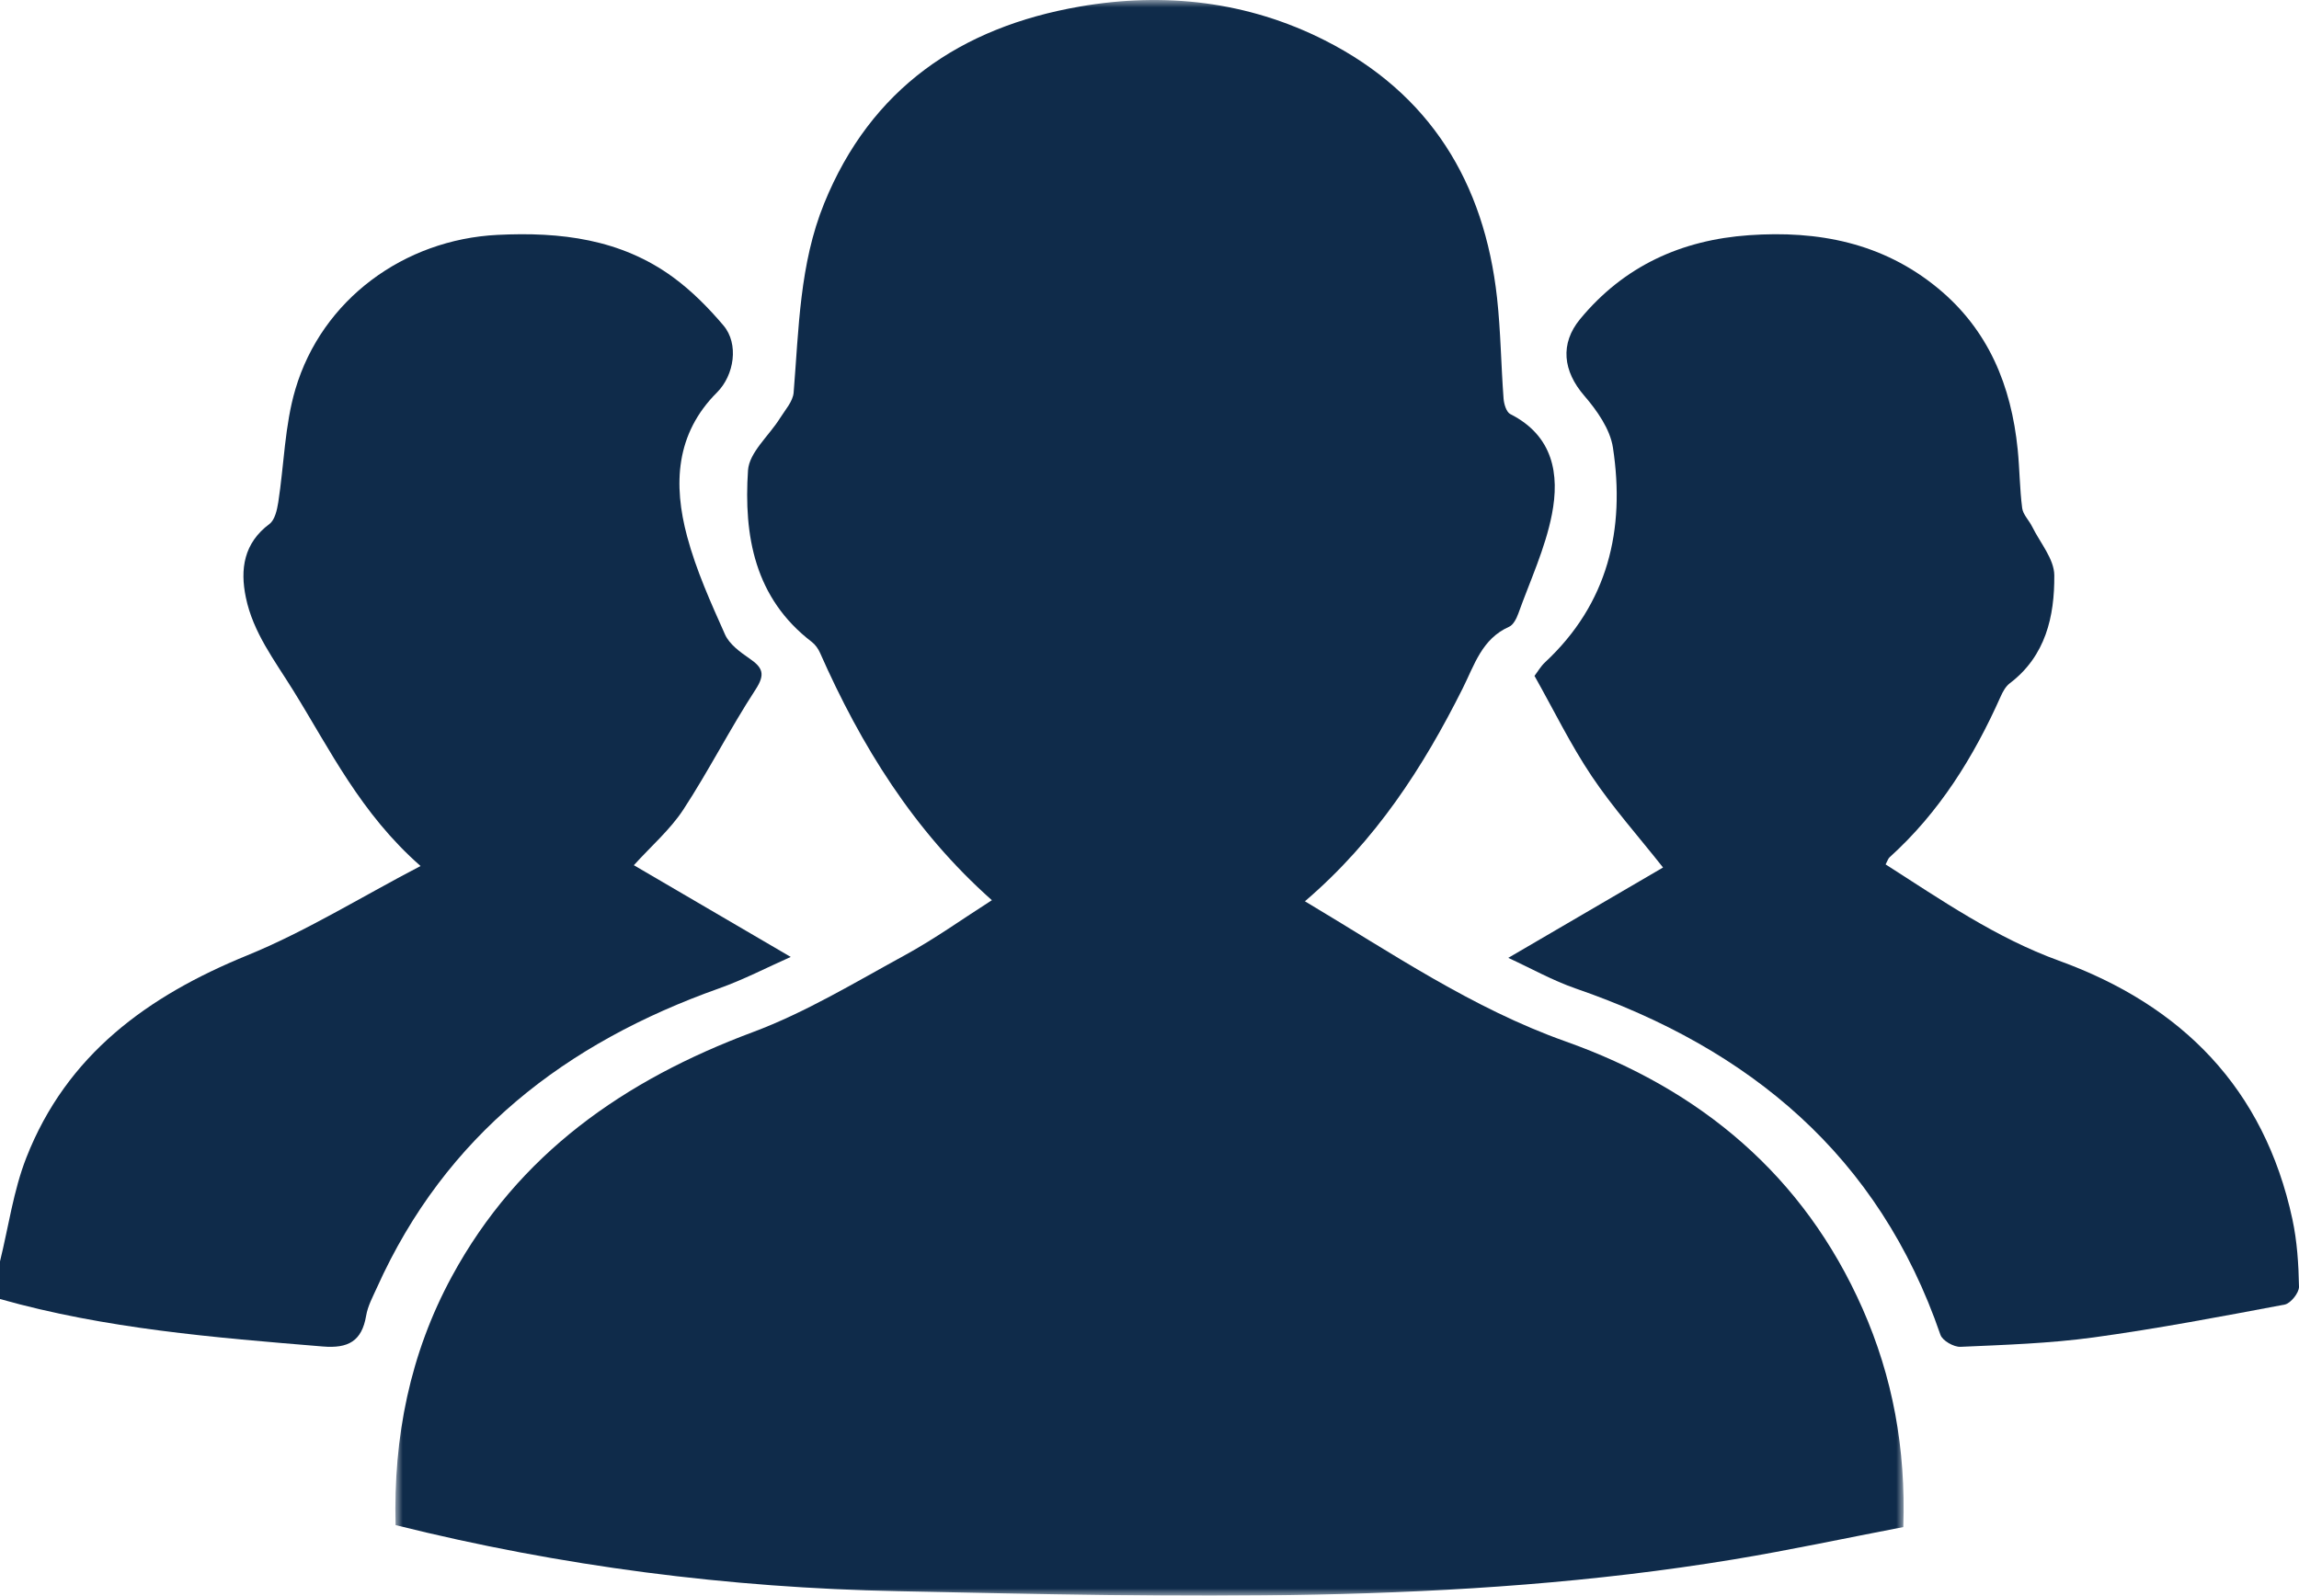
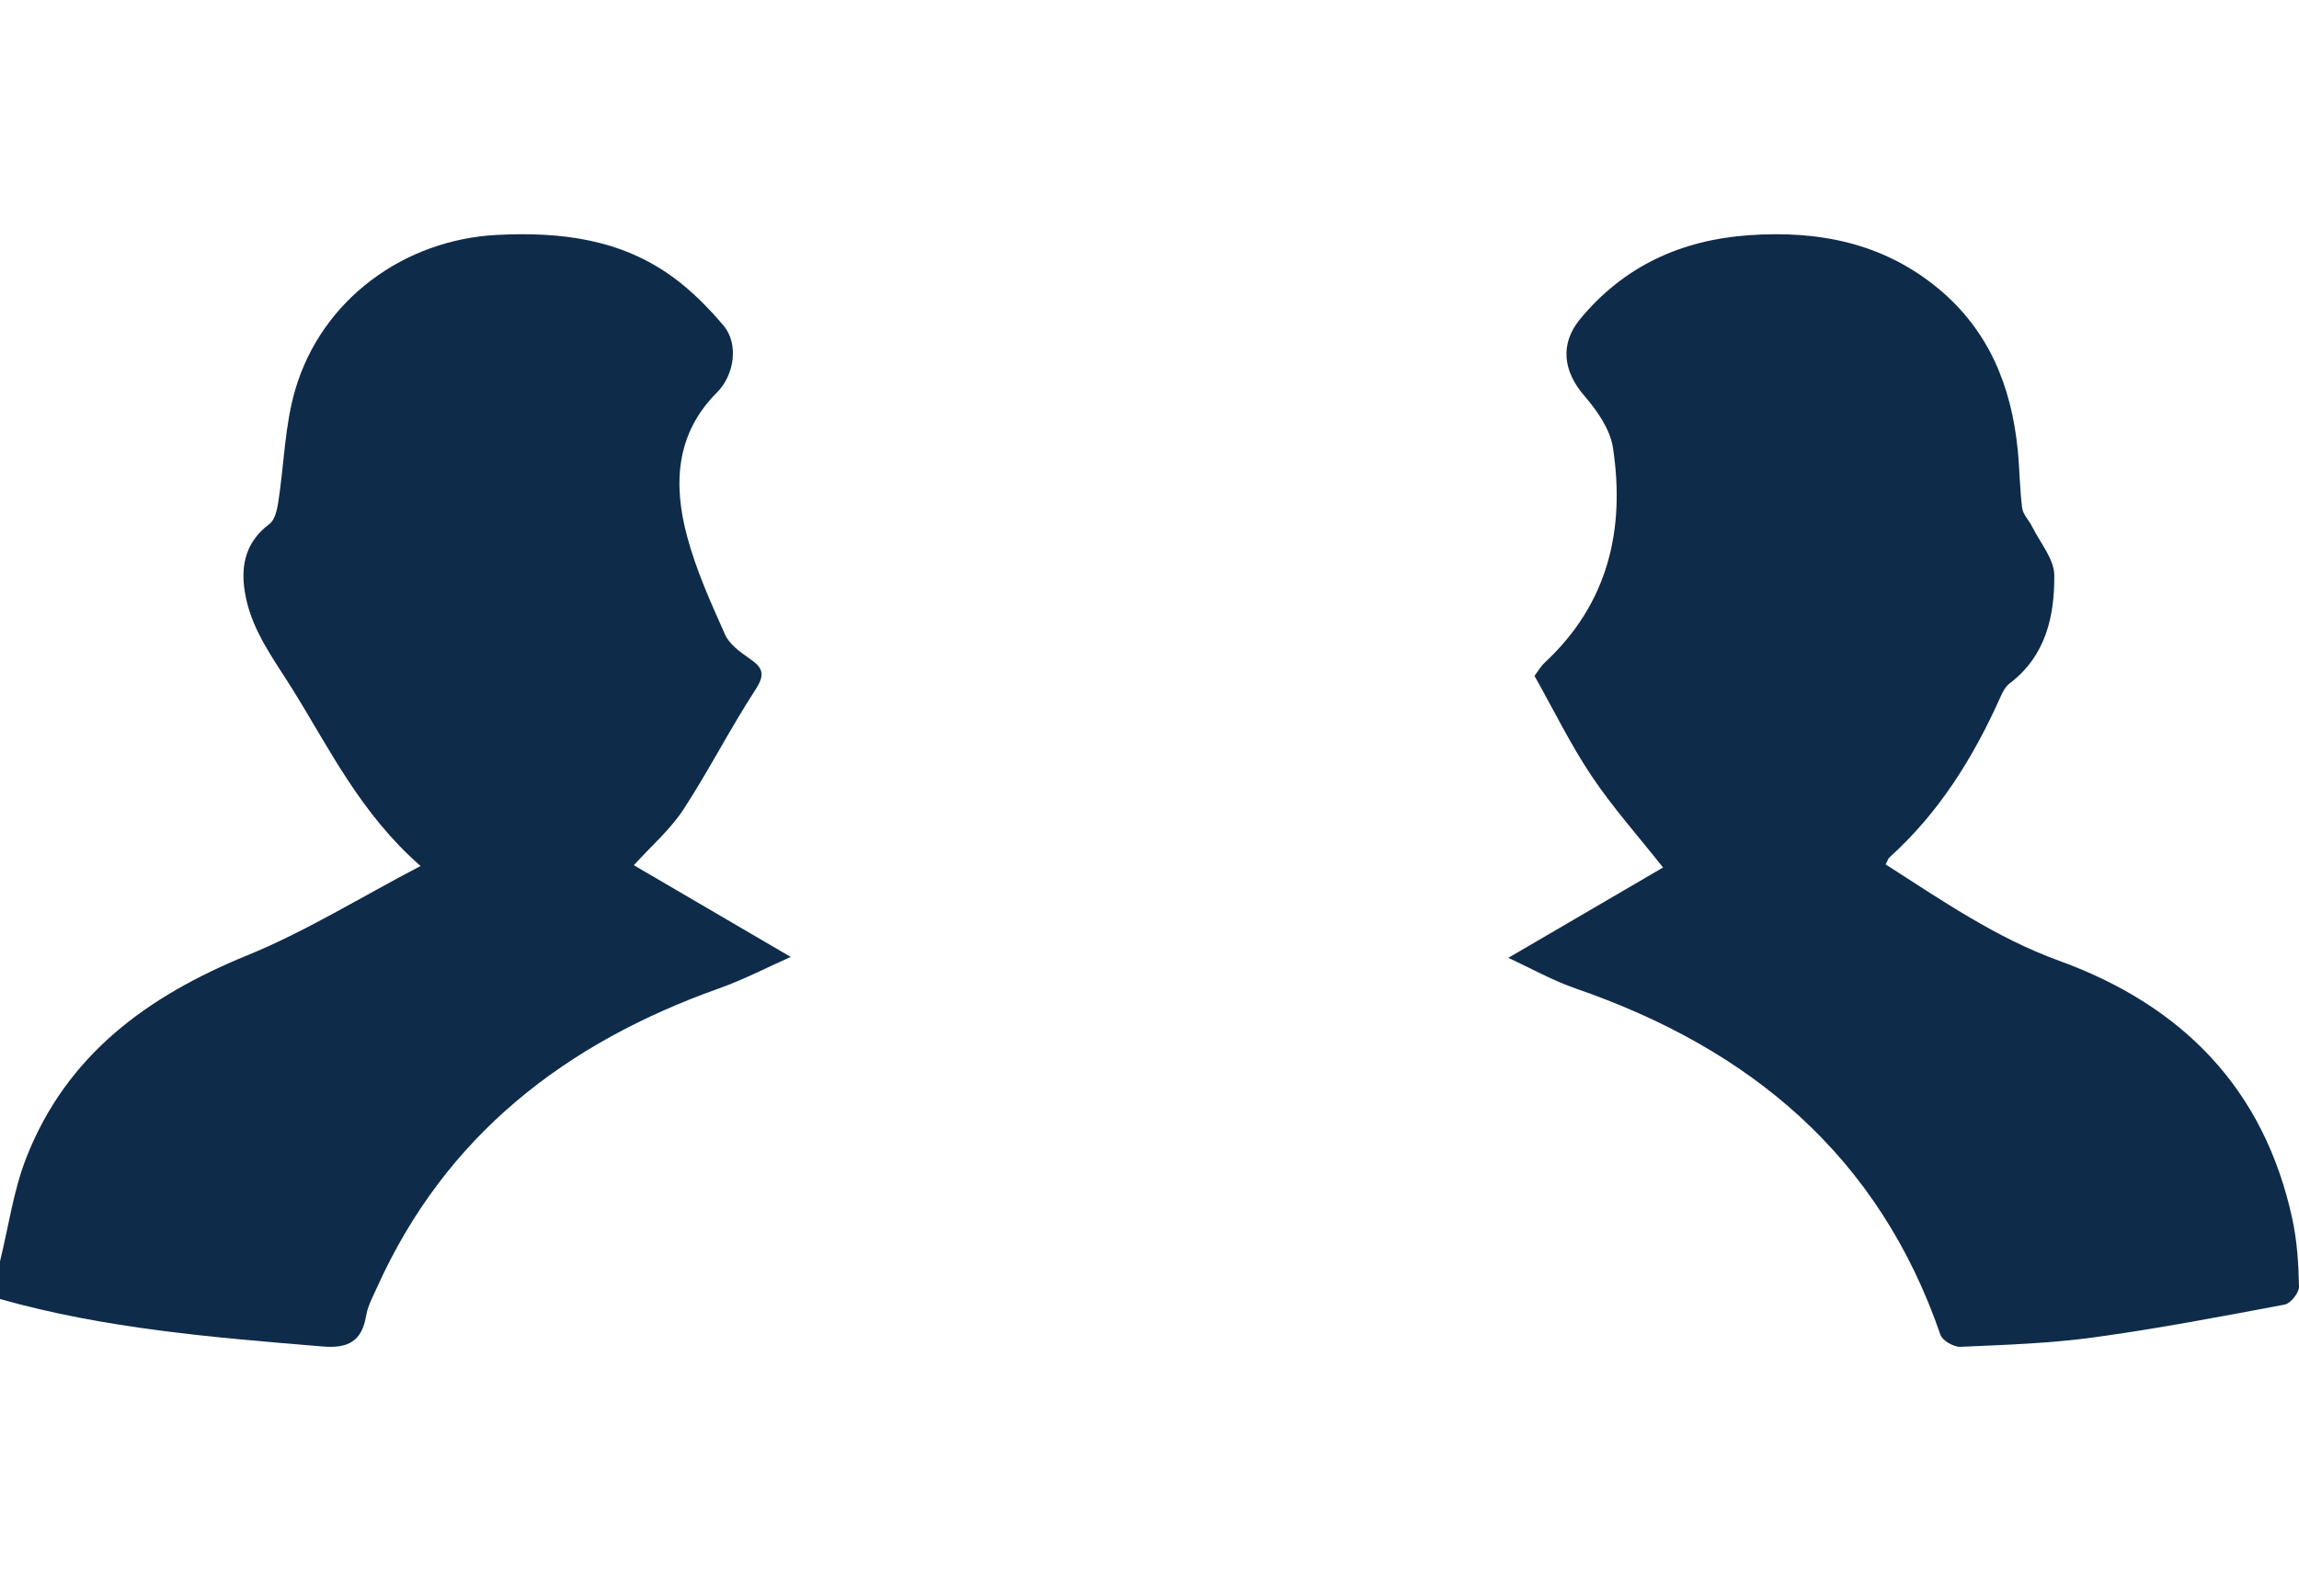
<svg xmlns="http://www.w3.org/2000/svg" xmlns:xlink="http://www.w3.org/1999/xlink" width="157px" height="109px" viewBox="0 0 157 109" version="1.1">
  <title>编组</title>
  <defs>
-     <polygon id="path-1" points="0 0 103 0 103 109 0 109" />
-   </defs>
+     </defs>
  <g id="联邦" stroke="none" stroke-width="1" fill="none" fill-rule="evenodd">
    <g id="北部地区试点" transform="translate(-1419, -1305)">
      <g id="编组" transform="translate(1419, 1305)">
        <path d="M0,86.162 C0.583,83.797 0.917,81.33 1.797,79.082 C4.555,72.042 10.084,68.036 16.88,65.261 C20.864,63.634 24.572,61.324 28.72,59.156 C24.622,55.558 22.549,51.227 20.021,47.157 C18.738,45.087 17.285,43.212 16.788,40.806 C16.39,38.879 16.643,37.104 18.402,35.791 C18.768,35.517 18.92,34.836 19.002,34.317 C19.402,31.74 19.44,29.064 20.171,26.591 C21.989,20.442 27.61,16.362 33.968,16.045 C38.275,15.83 42.391,16.325 45.966,18.938 C47.239,19.869 48.384,21.026 49.407,22.235 C50.467,23.485 50.15,25.623 48.963,26.809 C46.128,29.637 45.971,33.103 46.927,36.656 C47.543,38.953 48.538,41.16 49.512,43.341 C49.809,44.007 50.54,44.54 51.178,44.978 C52.074,45.595 52.289,46.04 51.599,47.099 C49.855,49.772 48.409,52.638 46.663,55.306 C45.769,56.671 44.485,57.778 43.286,59.102 C46.794,61.154 50.277,63.19 54,65.367 C52.384,66.083 50.788,66.917 49.109,67.514 C38.634,71.238 30.425,77.548 25.748,87.941 C25.464,88.571 25.116,89.206 25.004,89.875 C24.709,91.623 23.771,92.12 22.048,91.977 C14.627,91.366 7.211,90.77 0,88.735 L0,86.162 Z" id="Fill-1" fill="#0F2B4A" />
        <g transform="translate(27, 0)">
          <mask id="mask-2" fill="white">
            <use xlink:href="#path-1" />
          </mask>
          <g id="Clip-4" />
          <path d="M62.114,61.565 C68.053,65.108 73.532,68.871 79.921,71.141 C89.123,74.412 96.18,80.296 100.194,89.39 C102.25,94.048 103.159,98.943 102.977,104.312 C99.099,105.056 95.249,105.884 91.367,106.525 C72.44,109.652 53.35,109.077 34.297,108.692 C22.774,108.459 11.335,107.003 0.014,104.178 C-0.14,98.159 0.996,92.467 3.86,87.189 C8.401,78.816 15.628,73.783 24.417,70.501 C28.036,69.15 31.404,67.096 34.815,65.236 C36.827,64.137 38.702,62.791 40.737,61.492 C35.389,56.746 31.805,50.937 29,44.594 C28.877,44.317 28.68,44.036 28.443,43.853 C24.524,40.857 23.787,36.597 24.082,32.128 C24.165,30.902 25.517,29.767 26.261,28.574 C26.616,28.007 27.149,27.423 27.198,26.815 C27.554,22.453 27.599,18.044 29.278,13.906 C32.465,6.051 38.586,1.862 46.73,0.449 C52.521,-0.557 58.209,0.09 63.483,2.761 C70.659,6.394 74.369,12.475 75.234,20.345 C75.485,22.63 75.507,24.938 75.68,27.233 C75.708,27.604 75.871,28.15 76.141,28.286 C79.071,29.768 79.516,32.396 78.981,35.134 C78.528,37.457 77.49,39.67 76.683,41.921 C76.561,42.256 76.345,42.685 76.059,42.813 C74.2,43.638 73.693,45.415 72.888,47.023 C70.19,52.408 66.959,57.42 62.114,61.565" id="Fill-3" fill="#0F2B4A" mask="url(#mask-2)" />
        </g>
        <path d="M104.791,46.168 C105.006,45.889 105.215,45.518 105.512,45.242 C109.815,41.23 110.999,36.175 110.149,30.579 C109.957,29.312 109.056,28.034 108.182,27.021 C106.747,25.357 106.51,23.489 107.908,21.794 C110.9,18.172 114.82,16.392 119.436,16.067 C124.154,15.736 128.56,16.577 132.33,19.679 C135.798,22.532 137.35,26.345 137.789,30.703 C137.923,32.034 137.925,33.379 138.095,34.705 C138.153,35.151 138.565,35.543 138.778,35.977 C139.322,37.077 140.281,38.185 140.289,39.296 C140.31,42.098 139.705,44.812 137.245,46.678 C136.969,46.888 136.773,47.249 136.626,47.578 C134.782,51.714 132.436,55.498 129.043,58.557 C128.937,58.654 128.893,58.821 128.769,59.047 C132.596,61.494 136.297,64.059 140.603,65.623 C149.001,68.67 154.622,74.341 156.549,83.286 C156.872,84.79 156.972,86.356 157,87.897 C157.007,88.312 156.427,89.037 156.021,89.114 C151.685,89.931 147.345,90.757 142.975,91.357 C139.969,91.768 136.918,91.865 133.881,92 C133.424,92.02 132.652,91.579 132.515,91.183 C128.31,78.943 119.5,71.632 107.618,67.528 C106.036,66.981 104.552,66.144 103,65.431 C106.683,63.28 110.191,61.232 113.57,59.258 C111.888,57.128 110.144,55.174 108.698,53.018 C107.257,50.87 106.116,48.521 104.791,46.168" id="Fill-5" fill="#0F2B4A" />
      </g>
    </g>
  </g>
</svg>